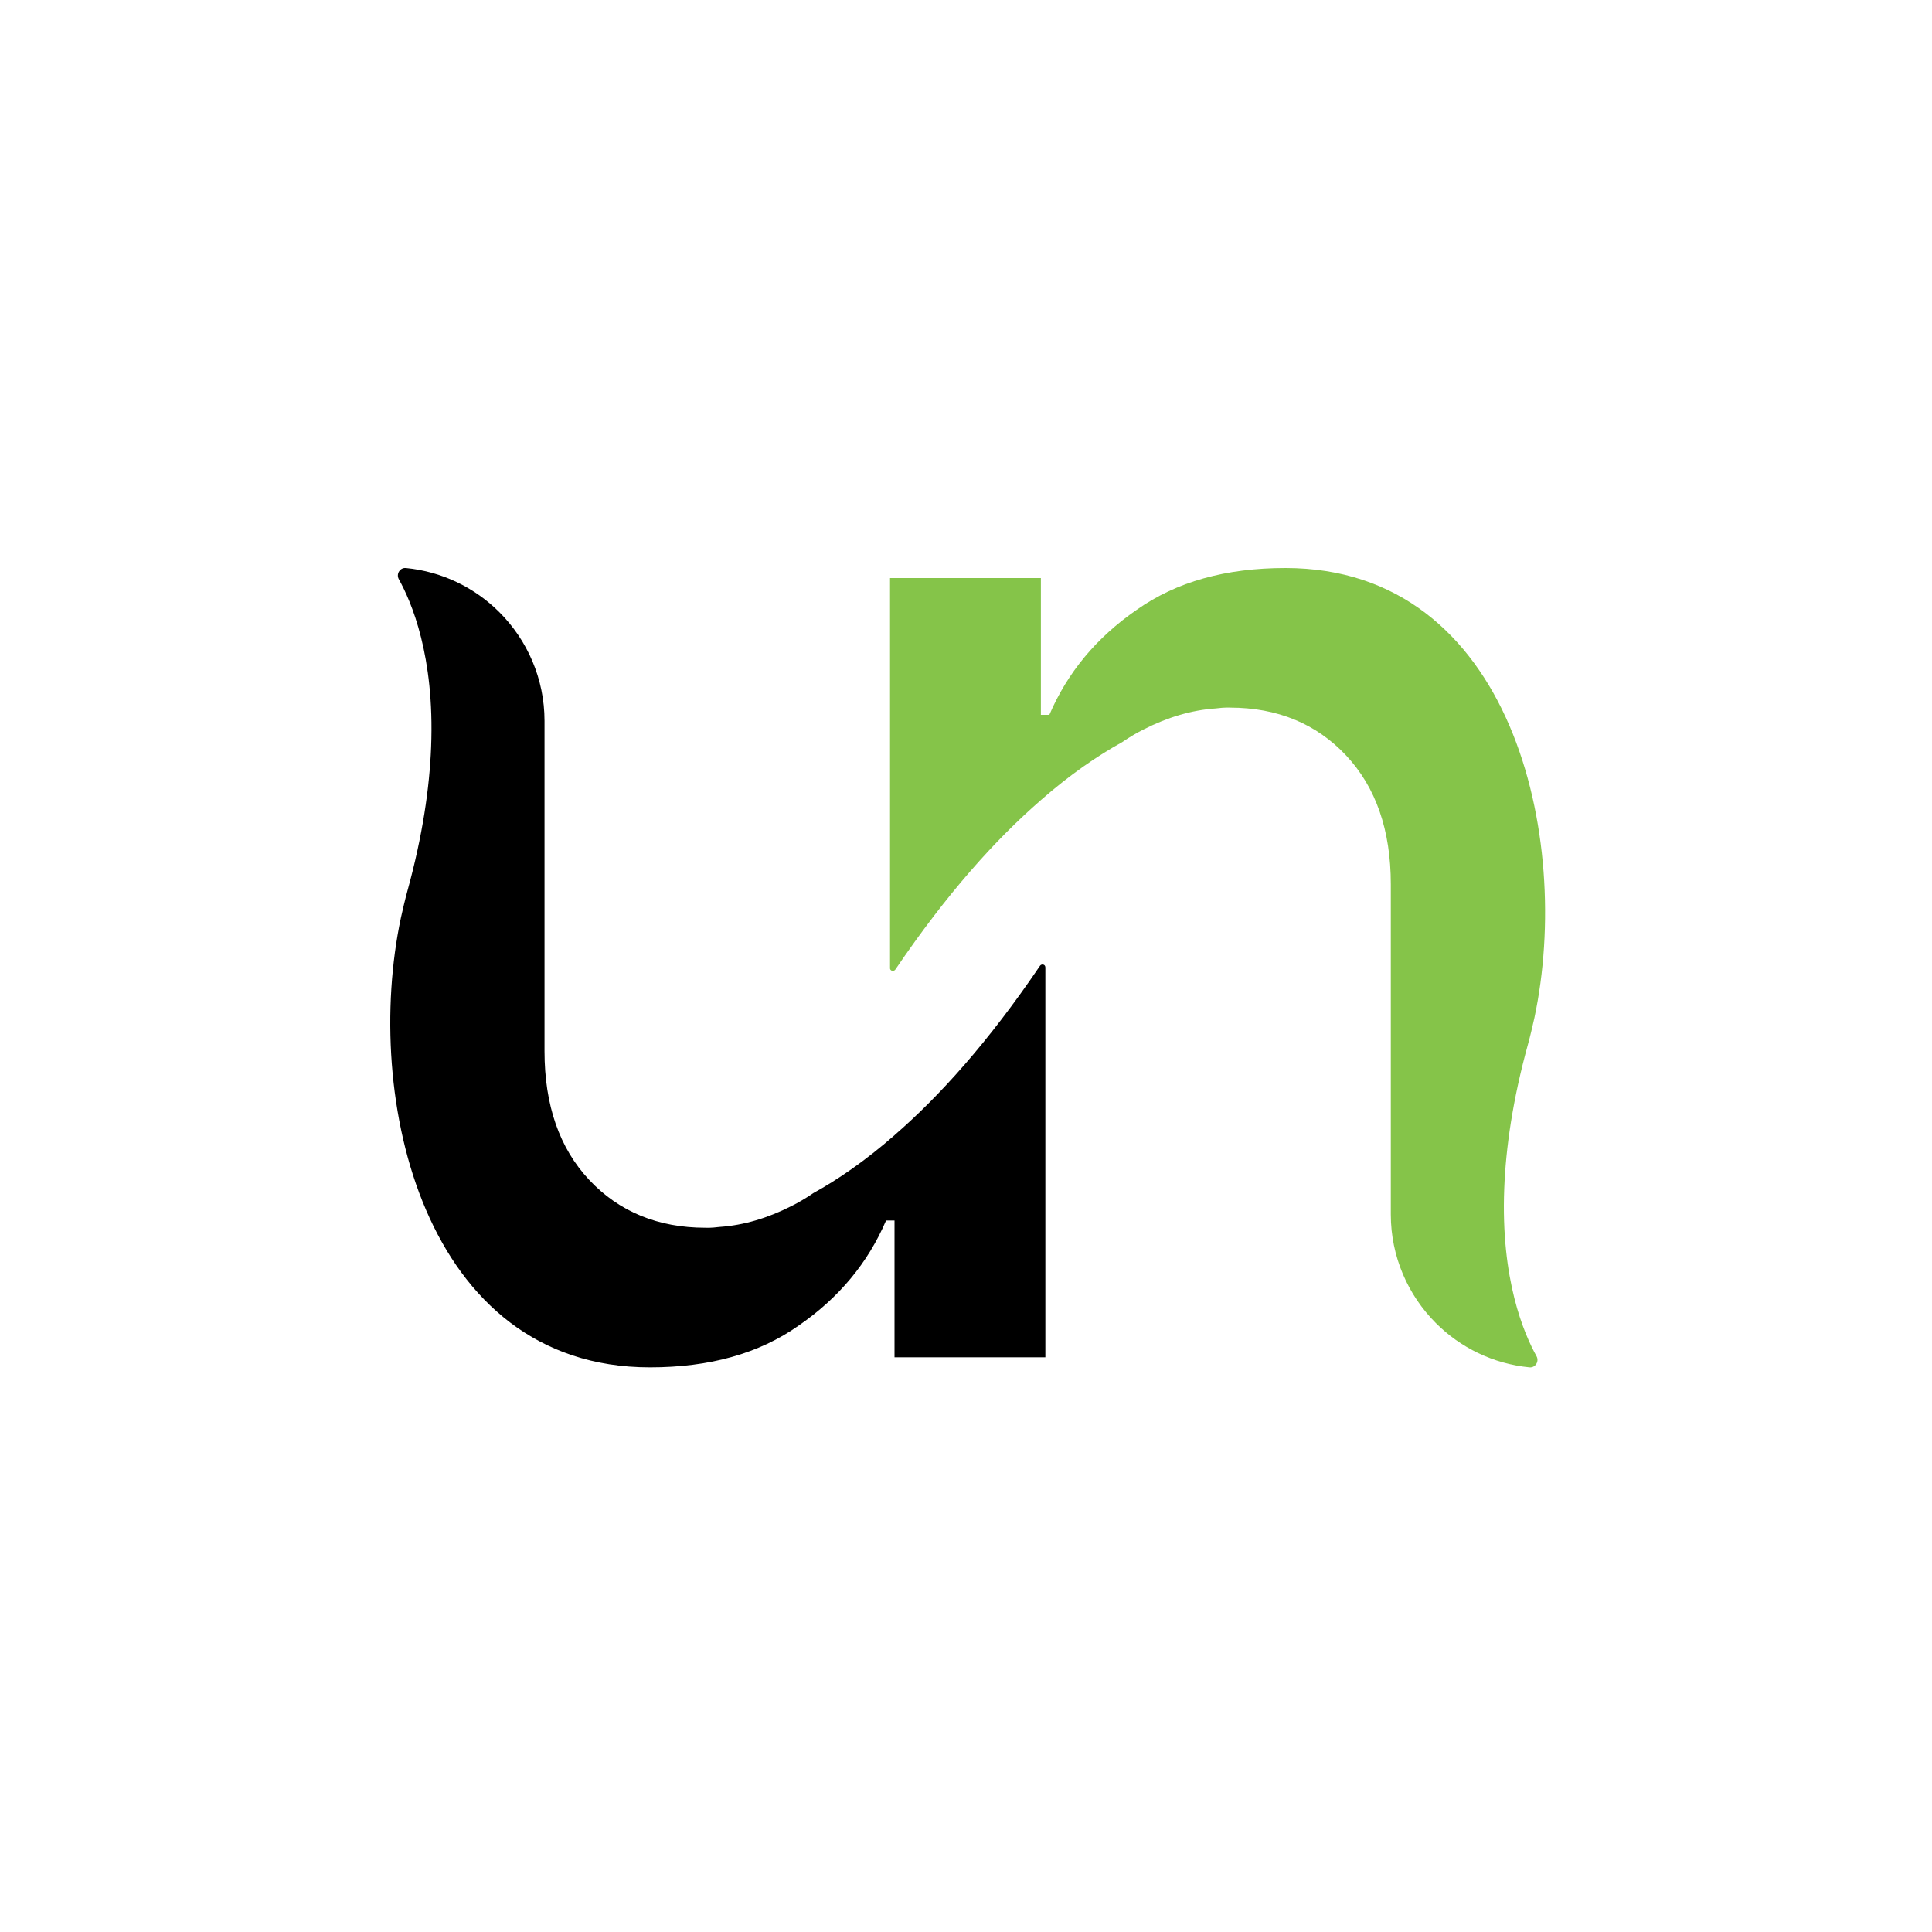
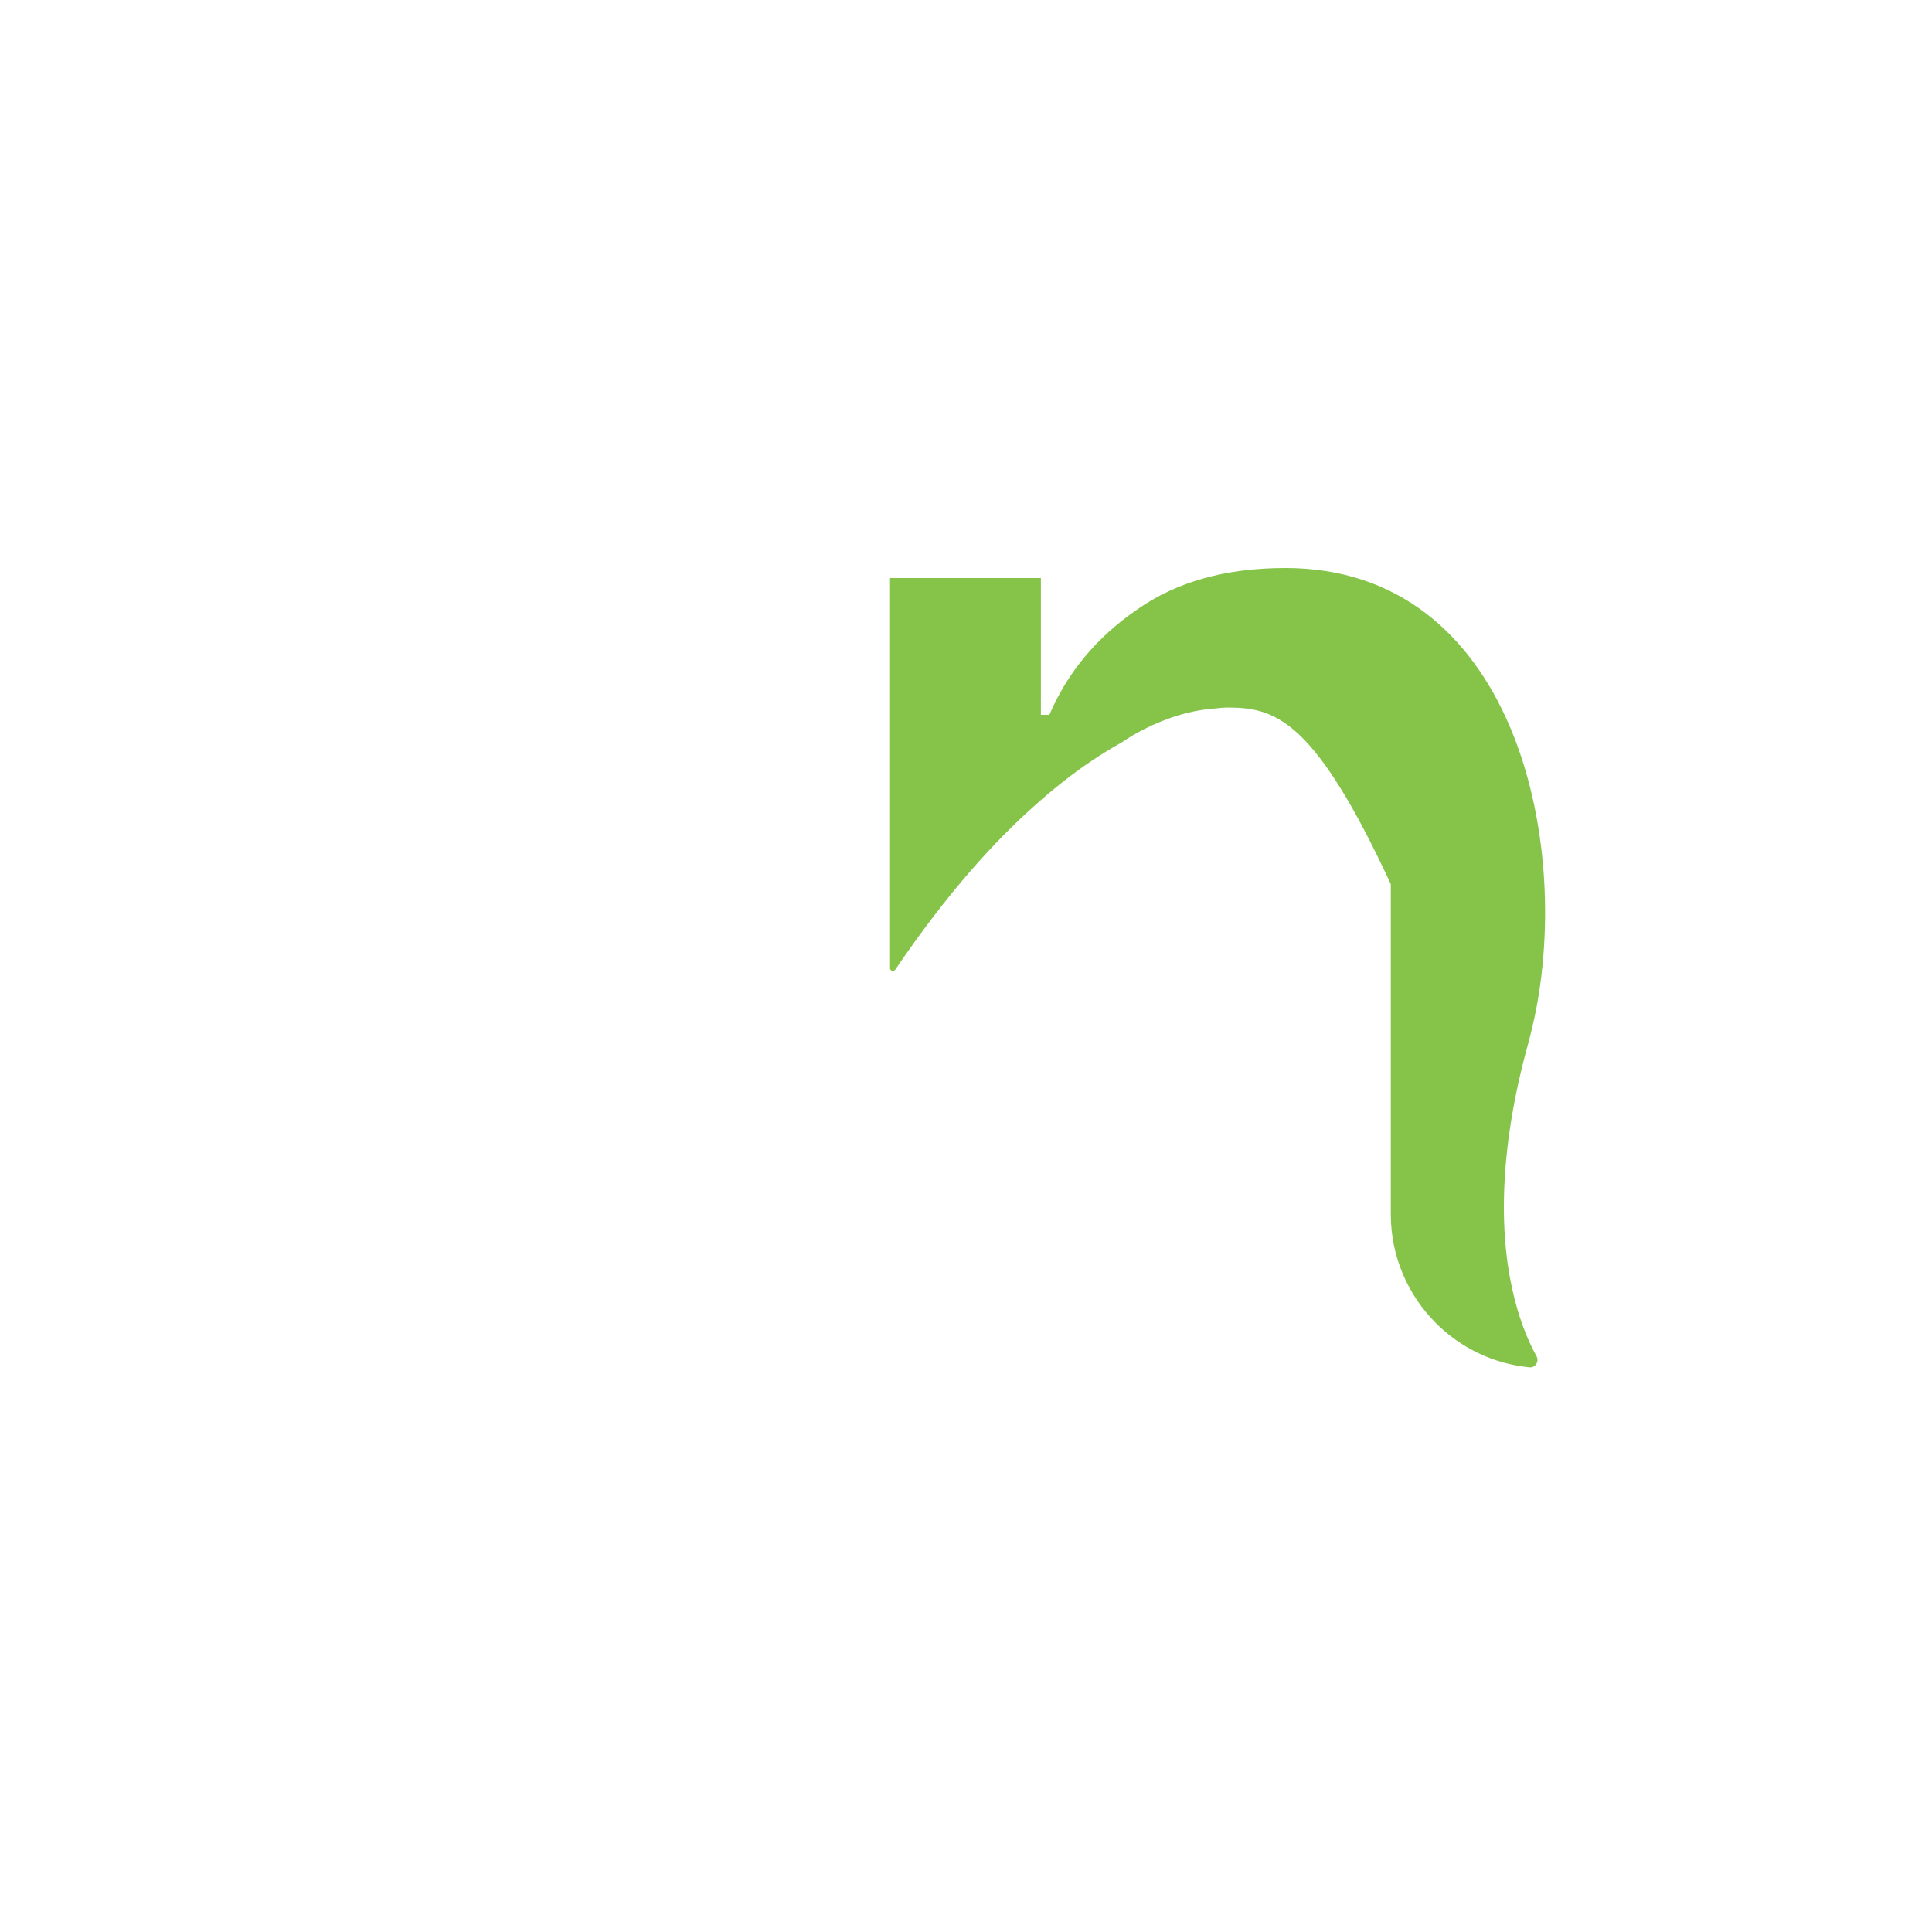
<svg xmlns="http://www.w3.org/2000/svg" width="500" height="500" viewBox="0 0 500 500" fill="none">
  <rect width="500" height="500" fill="white" />
  <g clip-path="url(#clip0_11_8611)">
-     <path d="M270.54 250.32V351.27H231.5V315.87H229.31C224.63 326.8 217.13 335.86 206.72 343.04C196.41 350.33 183.61 353.87 168.2 353.87C109.49 353.87 93.87 284.02 103.76 237.48C104.28 235.19 104.8 232.9 105.43 230.61C109.39 216.24 111.16 203.85 111.57 193.34C112.51 169.65 106.43 155.69 103.21 149.89C102.47 148.54 103.51 146.86 105.04 147C114.44 147.92 122.9 152.09 129.26 158.46C136.44 165.64 140.92 175.64 140.92 186.57V272.04C140.92 285.99 144.77 297.13 152.48 305.35C160.18 313.57 170.28 317.74 182.57 317.74C182.57 317.74 183.82 317.84 186.21 317.53C192.46 317.11 198.7 315.24 204.84 312.12C206.71 311.18 208.48 310.14 210.15 309C210.25 308.9 210.36 308.9 210.46 308.79C216.71 305.35 223.89 300.46 231.49 293.8L231.59 293.7C243.06 283.74 255.71 269.78 269.14 249.96C269.56 249.35 270.53 249.58 270.53 250.32H270.54Z" fill="black" />
-     <path d="M230.34 250.56V149.6H269.38V185H271.57C276.25 174.07 283.75 165.01 294.16 157.83C304.46 150.54 317.26 147 332.67 147C391.39 147 407 216.86 397.11 263.39C396.59 265.68 396.07 267.97 395.44 270.26C391.48 284.63 389.71 297.02 389.3 307.53C388.36 331.22 394.43 345.18 397.65 350.99C398.4 352.33 397.35 354.02 395.82 353.87C386.42 352.95 377.96 348.78 371.6 342.41C364.42 335.23 359.94 325.23 359.94 314.3V228.83C359.94 214.88 356.09 203.74 348.38 195.52C340.68 187.3 330.58 183.13 318.29 183.13C318.29 183.13 317.04 183.03 314.65 183.34C308.4 183.76 302.16 185.63 296.02 188.75C294.15 189.69 292.38 190.73 290.71 191.87C290.61 191.97 290.5 191.97 290.4 192.08C284.15 195.52 276.97 200.41 269.37 207.07L269.27 207.17C257.8 217.13 245.15 231.09 231.72 250.91C231.3 251.52 230.33 251.29 230.33 250.55L230.34 250.56Z" fill="#85C449" />
+     <path d="M230.34 250.56V149.6H269.38V185H271.57C276.25 174.07 283.75 165.01 294.16 157.83C304.46 150.54 317.26 147 332.67 147C391.39 147 407 216.86 397.11 263.39C396.59 265.68 396.07 267.97 395.44 270.26C391.48 284.63 389.71 297.02 389.3 307.53C388.36 331.22 394.43 345.18 397.65 350.99C398.4 352.33 397.35 354.02 395.82 353.87C386.42 352.95 377.96 348.78 371.6 342.41C364.42 335.23 359.94 325.23 359.94 314.3V228.83C340.68 187.3 330.58 183.13 318.29 183.13C318.29 183.13 317.04 183.03 314.65 183.34C308.4 183.76 302.16 185.63 296.02 188.75C294.15 189.69 292.38 190.73 290.71 191.87C290.61 191.97 290.5 191.97 290.4 192.08C284.15 195.52 276.97 200.41 269.37 207.07L269.27 207.17C257.8 217.13 245.15 231.09 231.72 250.91C231.3 251.52 230.33 251.29 230.33 250.55L230.34 250.56Z" fill="#85C449" />
  </g>
  <defs>
    <clipPath id="clip0_11_8611">
      <rect width="298.87" height="206.87" fill="white" transform="translate(101 147)" />
    </clipPath>
  </defs>
</svg>